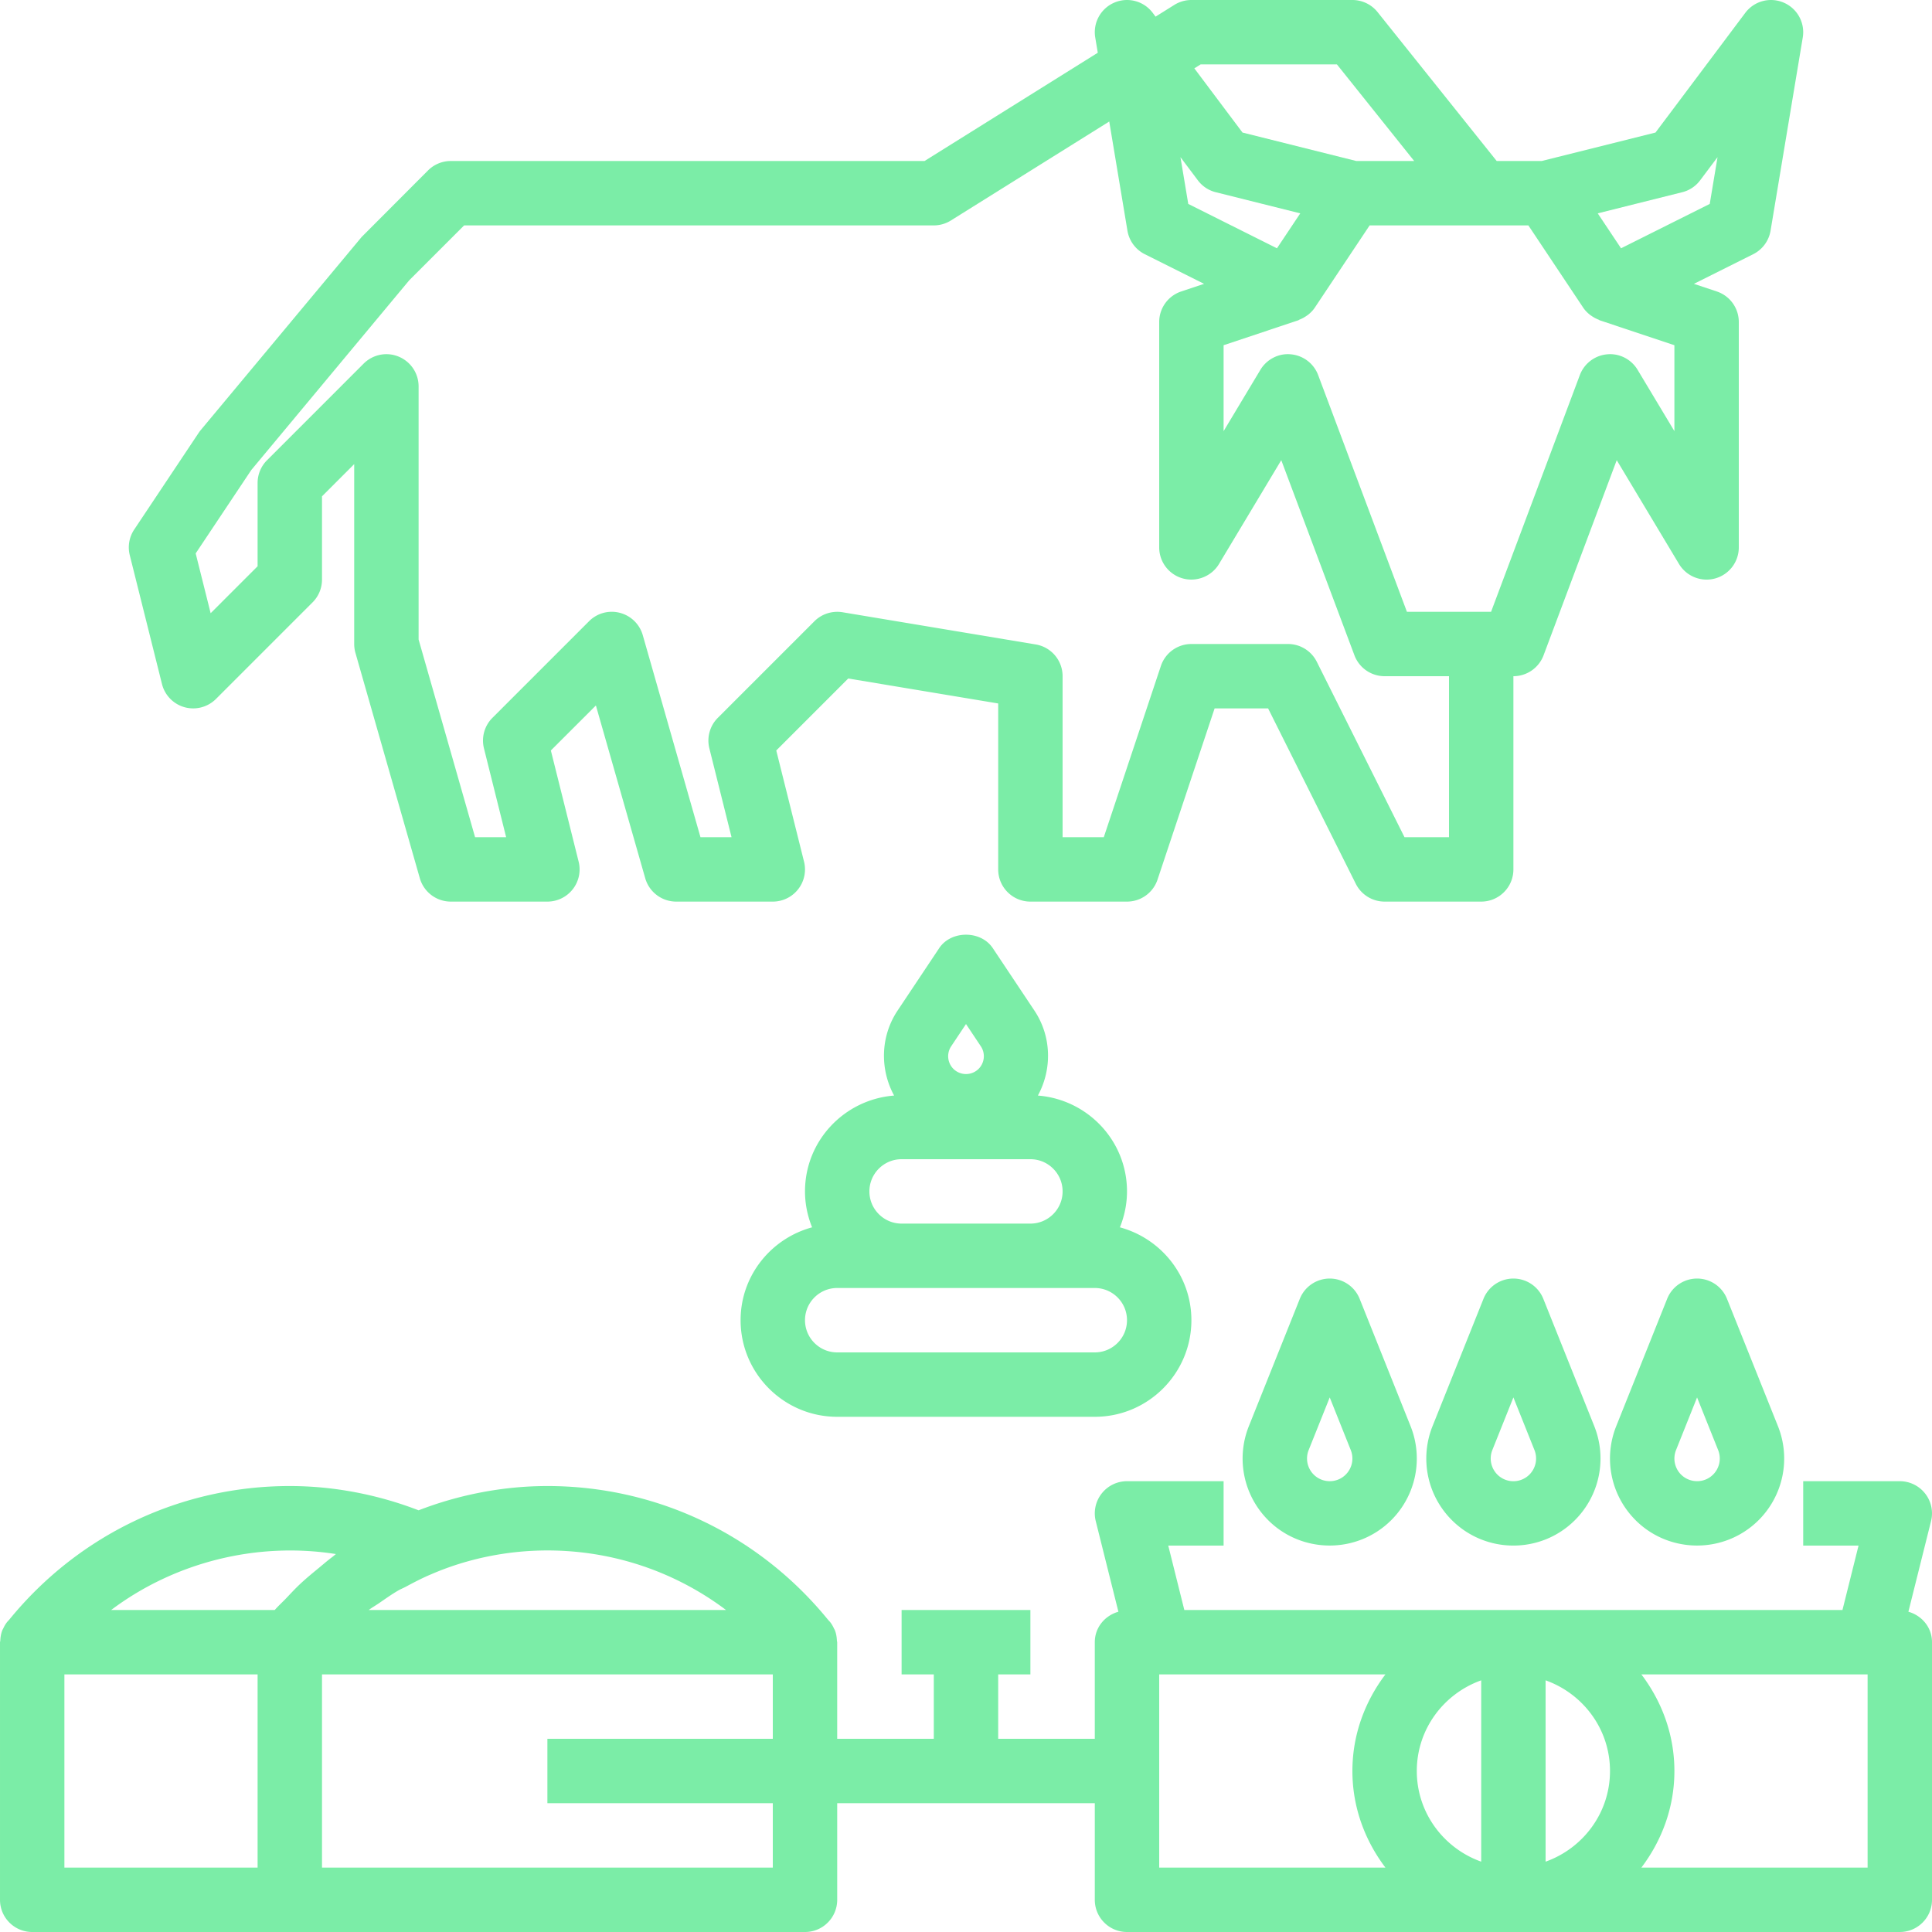
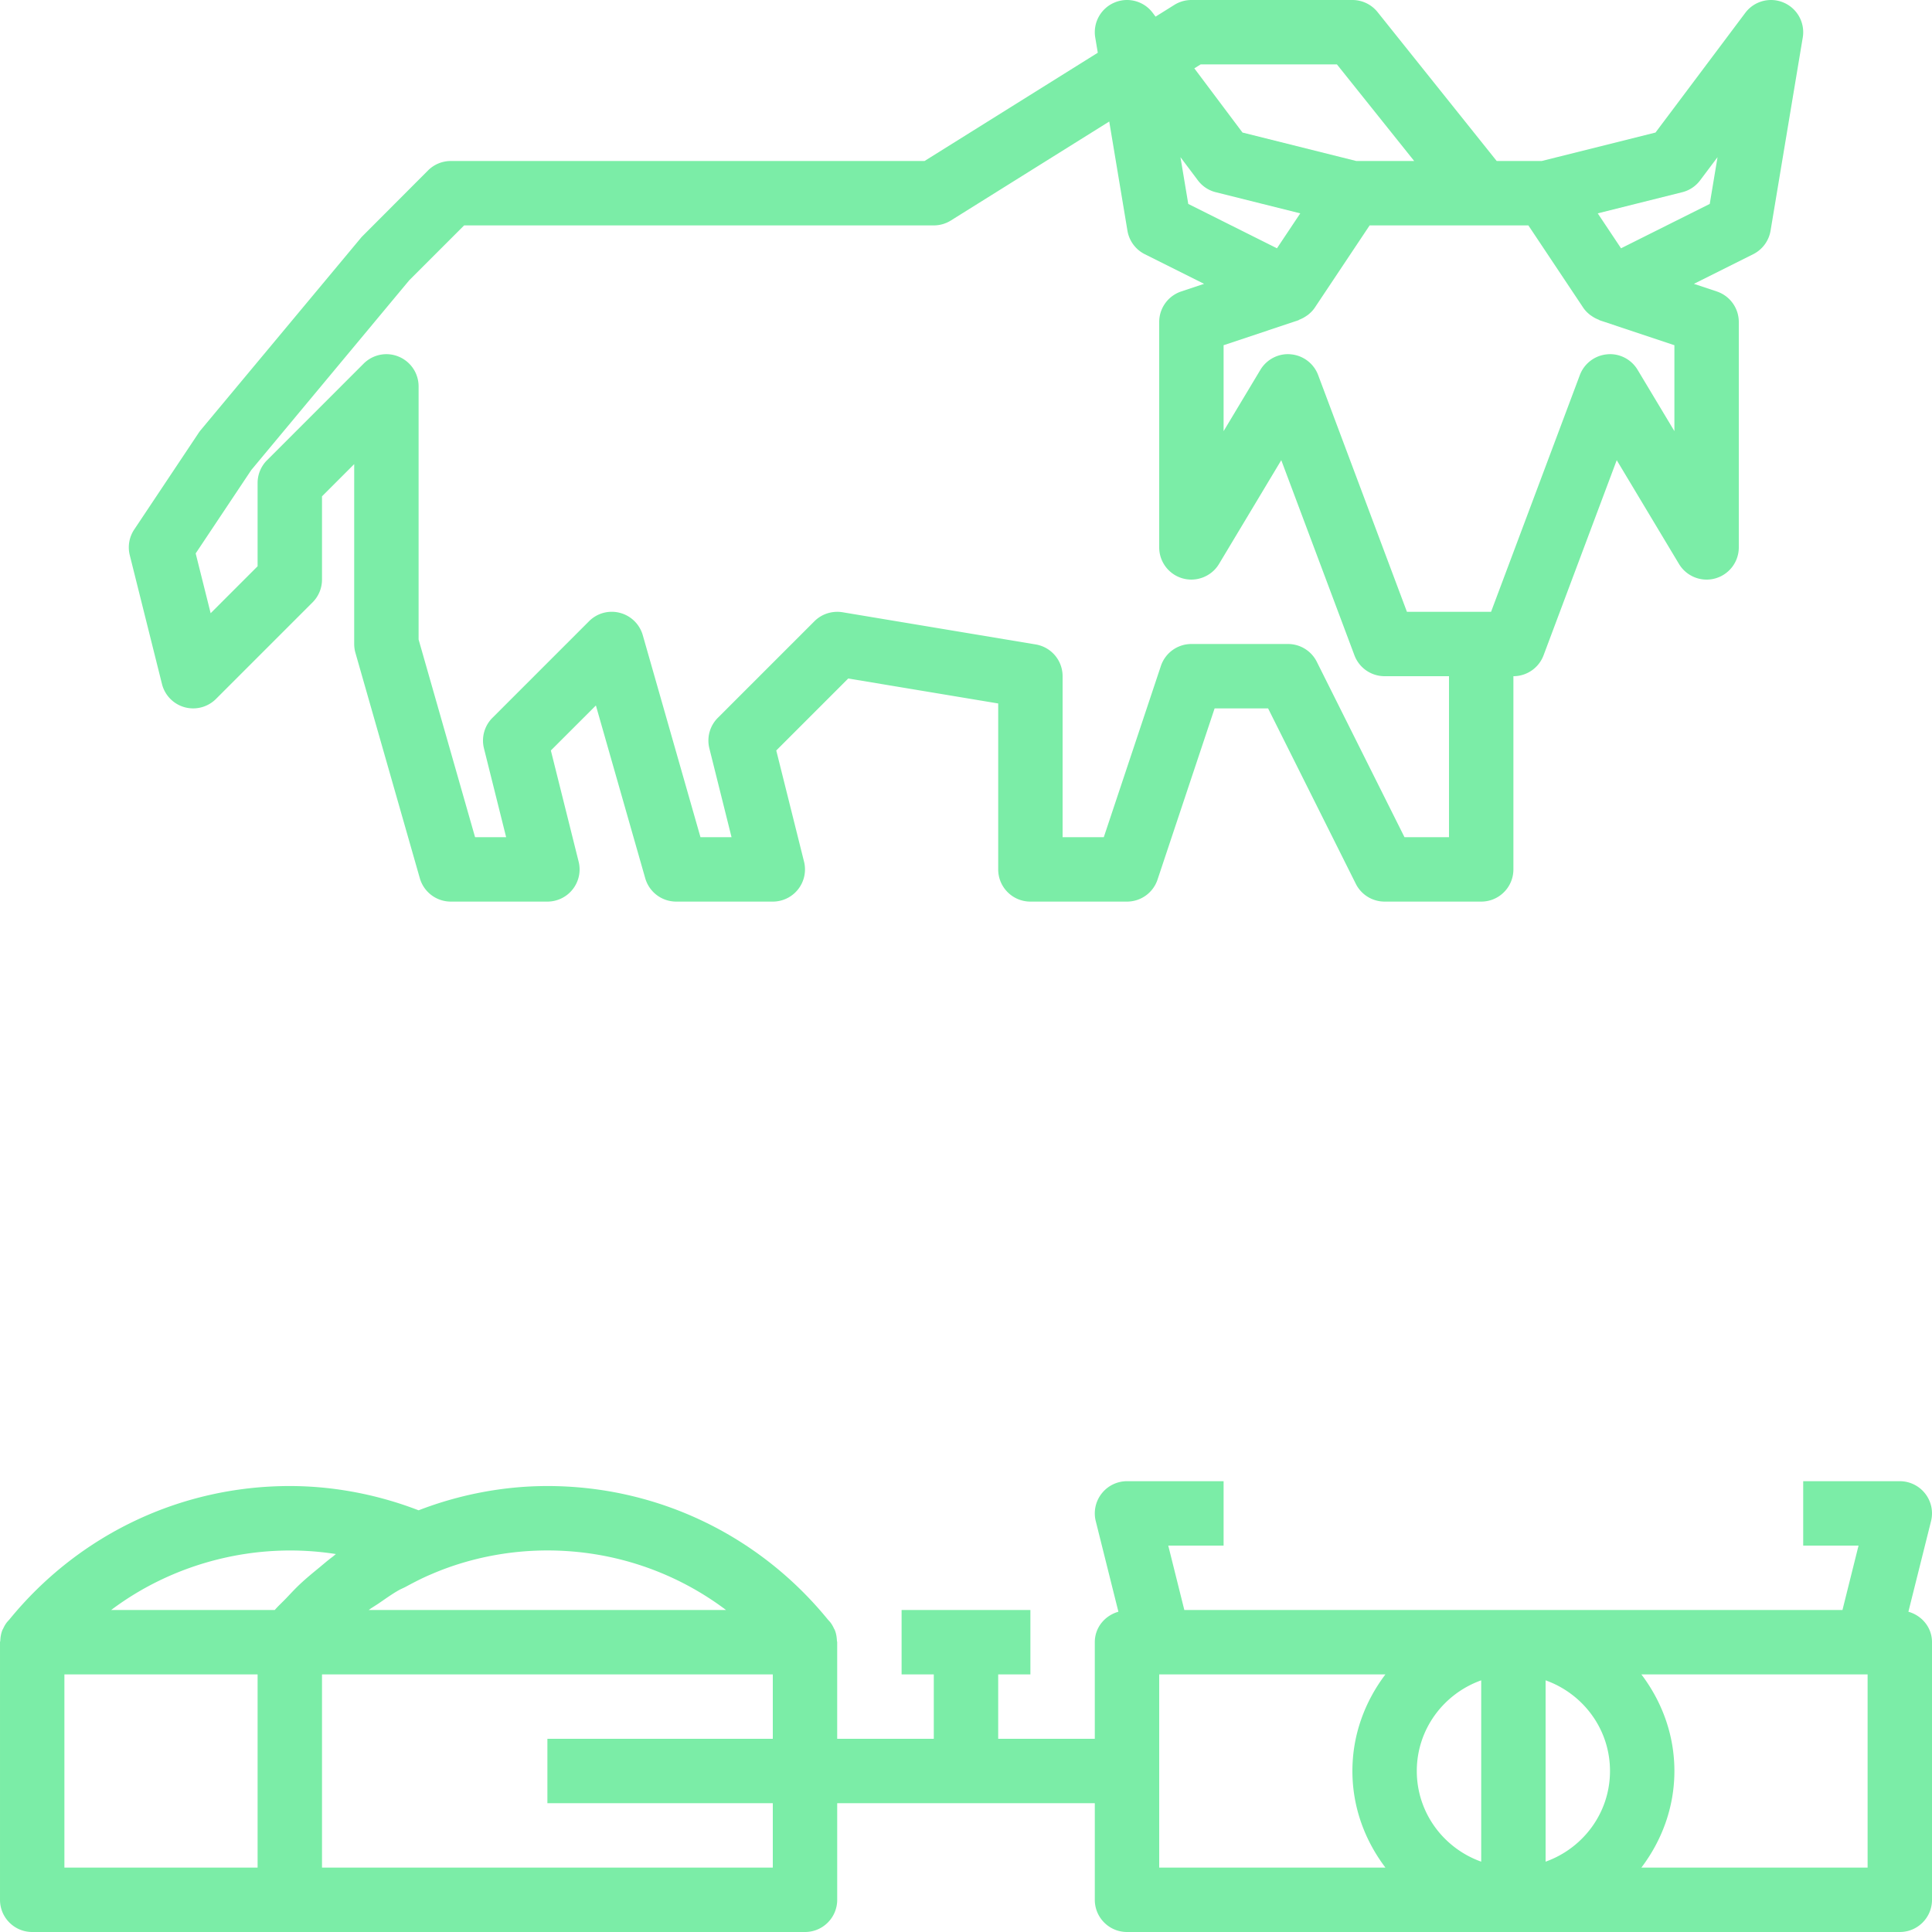
<svg xmlns="http://www.w3.org/2000/svg" version="1.1" width="512" height="512" x="0" y="0" viewBox="0 0 480 480" style="enable-background:new 0 0 512 512" xml:space="preserve">
  <g>
    <path d="M443.149.649a7.985 7.985 0 0 0-9.547 2.555L411.305 32.93 383.031 40H371.85l-29.6-37A8.01 8.01 0 0 0 336 0h-40c-1.5 0-2.969.422-4.242 1.219l-4.662 2.914-.697-.929a7.982 7.982 0 0 0-9.547-2.555 7.986 7.986 0 0 0-4.742 8.664l.632 3.791L229.703 40H112a7.994 7.994 0 0 0-5.656 2.344L89.852 58.875l-40 48c-.18.219-.352.453-.508.688l-16 24a7.995 7.995 0 0 0-1.102 6.375l8 32a7.996 7.996 0 0 0 5.625 5.773 8.027 8.027 0 0 0 7.789-2.055l24-24A7.994 7.994 0 0 0 80 144v-20.688l8-8V160c0 .742.102 1.484.305 2.195l16 56A8.006 8.006 0 0 0 112 224h24a7.994 7.994 0 0 0 6.305-3.078 7.972 7.972 0 0 0 1.453-6.859l-6.898-27.609 11.188-11.18 12.258 42.922A8.004 8.004 0 0 0 168 224h24a7.994 7.994 0 0 0 6.305-3.078 7.972 7.972 0 0 0 1.453-6.859l-6.898-27.609 17.883-17.883L248 174.774V216c0 4.422 3.578 8 8 8h24c3.445 0 6.5-2.203 7.586-5.469L301.766 176h13.289l21.789 43.578A8.003 8.003 0 0 0 344 224h24c4.422 0 8-3.578 8-8v-48c3.336 0 6.32-2.07 7.492-5.188l18.18-48.484 15.469 25.789c1.852 3.086 5.563 4.555 8.992 3.594A8.002 8.002 0 0 0 432 136V80c0-3.445-2.203-6.5-5.469-7.586l-5.681-1.894 14.728-7.364a8.017 8.017 0 0 0 4.313-5.844l8-48a7.988 7.988 0 0 0-4.742-8.663zM298.297 16h33.859l19.195 24h-14.382l-28.274-7.07-11.964-15.951 1.566-.979zm-.695 28.797a7.94 7.94 0 0 0 4.461 2.961l20.984 5.25-5.789 8.68-22.039-11.023-1.938-11.617 4.321 5.749zM360 208h-11.055l-21.789-43.578A8.003 8.003 0 0 0 320 160h-24a7.991 7.991 0 0 0-7.586 5.469L274.234 208H264v-40a7.996 7.996 0 0 0-6.688-7.891l-48-8c-2.547-.406-5.141.406-6.969 2.234l-24 24a7.985 7.985 0 0 0-2.102 7.594L181.75 208h-7.719l-14.336-50.195a8.007 8.007 0 0 0-5.688-5.547 7.952 7.952 0 0 0-7.664 2.086l-24 24a7.985 7.985 0 0 0-2.102 7.594L125.75 208h-7.719L104 158.883V96a7.992 7.992 0 0 0-4.938-7.391c-2.992-1.25-6.422-.555-8.719 1.734l-24 24a7.994 7.994 0 0 0-2.344 5.656v20.688l-11.664 11.664-3.719-14.859 13.805-20.703 39.234-47.133L115.313 56H232c1.5 0 2.969-.422 4.242-1.219l39.347-24.59 4.52 27.121a8.018 8.018 0 0 0 4.313 5.844l14.728 7.364-5.681 1.894A7.991 7.991 0 0 0 288 80v56a8.002 8.002 0 0 0 5.867 7.711c3.414.945 7.141-.508 8.992-3.594l15.469-25.789 18.18 48.484A8.005 8.005 0 0 0 344 168h16v40zm56-100.883-9.141-15.234c-1.578-2.633-4.539-4.156-7.586-3.852a8.007 8.007 0 0 0-6.766 5.156L370.453 152h-20.906l-22.055-58.813a8.007 8.007 0 0 0-6.766-5.156c-3.016-.313-6.008 1.219-7.586 3.852L304 107.117V85.766l18.531-6.18c.133-.044.237-.143.367-.194a7.913 7.913 0 0 0 1.577-.834c.188-.128.375-.24.552-.383.609-.495 1.173-1.055 1.629-1.736L340.281 56h39.438l13.625 20.438c.458.687 1.025 1.249 1.637 1.745.168.136.348.243.526.365a7.866 7.866 0 0 0 1.608.851c.125.049.225.145.354.188L416 85.766v21.351zm8.781-56.453-22.039 11.023-5.789-8.68 20.984-5.25a7.94 7.94 0 0 0 4.461-2.961l4.32-5.75-1.937 11.618zM474.135 400.43l5.623-22.493a7.97 7.97 0 0 0-1.453-6.859A7.994 7.994 0 0 0 472 368h-24v16h13.75l-3.994 16H294.244l-3.994-16H304v-16h-24a7.994 7.994 0 0 0-6.305 3.078 7.972 7.972 0 0 0-1.453 6.859l5.623 22.493c-3.358.95-5.865 3.906-5.865 7.57v24h-24v-16h8v-16h-32v16h8v16h-24v-24c0-.116-.061-.213-.066-.328-.04-.94-.188-1.873-.554-2.749-.034-.082-.096-.144-.132-.224-.271-.595-.585-1.175-1.005-1.7-.178-.222-.386-.411-.565-.631l-.034-.038c-17.189-21.042-42.506-33.128-69.643-33.128-10.992 0-21.977 2.15-32 6.029-10.072-3.888-21.03-6.029-32-6.029-27.137 0-52.454 12.086-69.643 33.128-.012.012-.021.025-.034.038-.18.22-.387.409-.565.631-.421.526-.737 1.108-1.009 1.706-.035.078-.096.137-.128.216-.367.876-.515 1.809-.555 2.75-.006.117-.067.213-.067.329v64c0 4.422 3.578 8 8 8h192c4.422 0 8-3.578 8-8v-24h64v24c0 4.422 3.578 8 8 8h192c4.422 0 8-3.578 8-8v-64c0-3.664-2.507-6.62-5.865-7.57zM94.16 398.309c1.606-1.101 3.186-2.239 4.883-3.209.548-.313 1.15-.542 1.707-.841 2.094-1.125 4.203-2.229 6.43-3.157 8.914-3.859 18.875-5.898 28.82-5.898 16.242 0 31.711 5.258 44.383 14.797H91.606c.817-.615 1.711-1.114 2.554-1.692zM64 464H16v-48h48v48zm10.396-70.3c-1.133 1.073-2.2 2.231-3.284 3.371-.941.99-1.951 1.889-2.854 2.929H27.617c15.664-11.789 36.063-17.016 55.844-13.898-.307.221-.578.492-.882.716-1.191.88-2.307 1.863-3.454 2.805-1.607 1.319-3.211 2.639-4.729 4.077zM192 432h-56v16h56v16H80v-48h112v16zm152.205 32H288v-48h56.205c-5.077 6.706-8.205 14.96-8.205 24s3.128 17.294 8.205 24zM368 462.526c-9.292-3.313-16-12.11-16-22.525s6.708-19.213 16-22.526v45.051zm16 0v-45.052c9.292 3.313 16 12.11 16 22.526s-6.708 19.213-16 22.526zM464 464h-56.205c5.077-6.706 8.205-14.96 8.205-24s-3.128-17.294-8.205-24H464v48z" fill="#7beda7" opacity="1" data-original="#000000" />
-     <path d="M396.094 354.328 383.43 322.68a8.004 8.004 0 0 0-14.86 0l-12.664 31.648a21.633 21.633 0 0 0 4.797 23.336c4.219 4.219 9.758 6.328 15.297 6.328s11.078-2.109 15.297-6.328a21.633 21.633 0 0 0 4.797-23.336zm-16.11 12.024a5.63 5.63 0 0 1-7.969 0 5.655 5.655 0 0 1-1.25-6.086L376 347.18l5.234 13.086a5.655 5.655 0 0 1-1.25 6.086zM350.453 354.328l-12.656-31.648a8.004 8.004 0 0 0-14.86 0l-12.664 31.648a21.632 21.632 0 0 0 4.781 23.328c.008.008.008.008.008.016 4.219 4.211 9.758 6.313 15.297 6.313s11.086-2.109 15.313-6.328a21.634 21.634 0 0 0 4.781-23.329zm-16.101 12.016c-2.188 2.211-5.789 2.195-7.977 0a5.636 5.636 0 0 1-1.242-6.078l5.234-13.078 5.227 13.078a5.632 5.632 0 0 1-1.242 6.078zM441.727 354.328l-12.664-31.648a8.004 8.004 0 0 0-14.86 0l-12.656 31.648a21.632 21.632 0 0 0 4.781 23.328c.008.008.008.008.008.016 4.219 4.211 9.758 6.313 15.297 6.313s11.086-2.109 15.313-6.328a21.634 21.634 0 0 0 4.781-23.329zm-16.102 12.016c-2.172 2.195-5.758 2.203-7.977.008a5.652 5.652 0 0 1-1.242-6.086l5.227-13.078 5.234 13.078a5.63 5.63 0 0 1-1.242 6.078zM278.238 304.926c1.114-2.765 1.762-5.767 1.762-8.926 0-12.597-9.787-22.844-22.14-23.812 3.556-6.531 3.422-14.683-.86-21.11l-10.344-15.516c-2.969-4.453-10.344-4.453-13.313 0L223 251.078c-4.282 6.427-4.417 14.579-.86 21.11C209.787 273.156 200 283.403 200 296c0 3.159.648 6.161 1.762 8.926C191.563 307.692 184 316.937 184 328c0 13.234 10.766 24 24 24h64c13.234 0 24-10.766 24-24 0-11.063-7.563-20.308-17.762-23.074zm-41.925-44.973 3.688-5.531 3.688 5.531a4.447 4.447 0 0 1-.555 5.602 4.451 4.451 0 0 1-6.266 0 4.447 4.447 0 0 1-.555-5.602zM224 288h32c4.414 0 8 3.586 8 8s-3.586 8-8 8h-32c-4.414 0-8-3.586-8-8s3.586-8 8-8zm48 48h-64c-4.414 0-8-3.586-8-8s3.586-8 8-8h64c4.414 0 8 3.586 8 8s-3.586 8-8 8z" fill="#7beda7" opacity="1" data-original="#000000" />
  </g>
</svg>